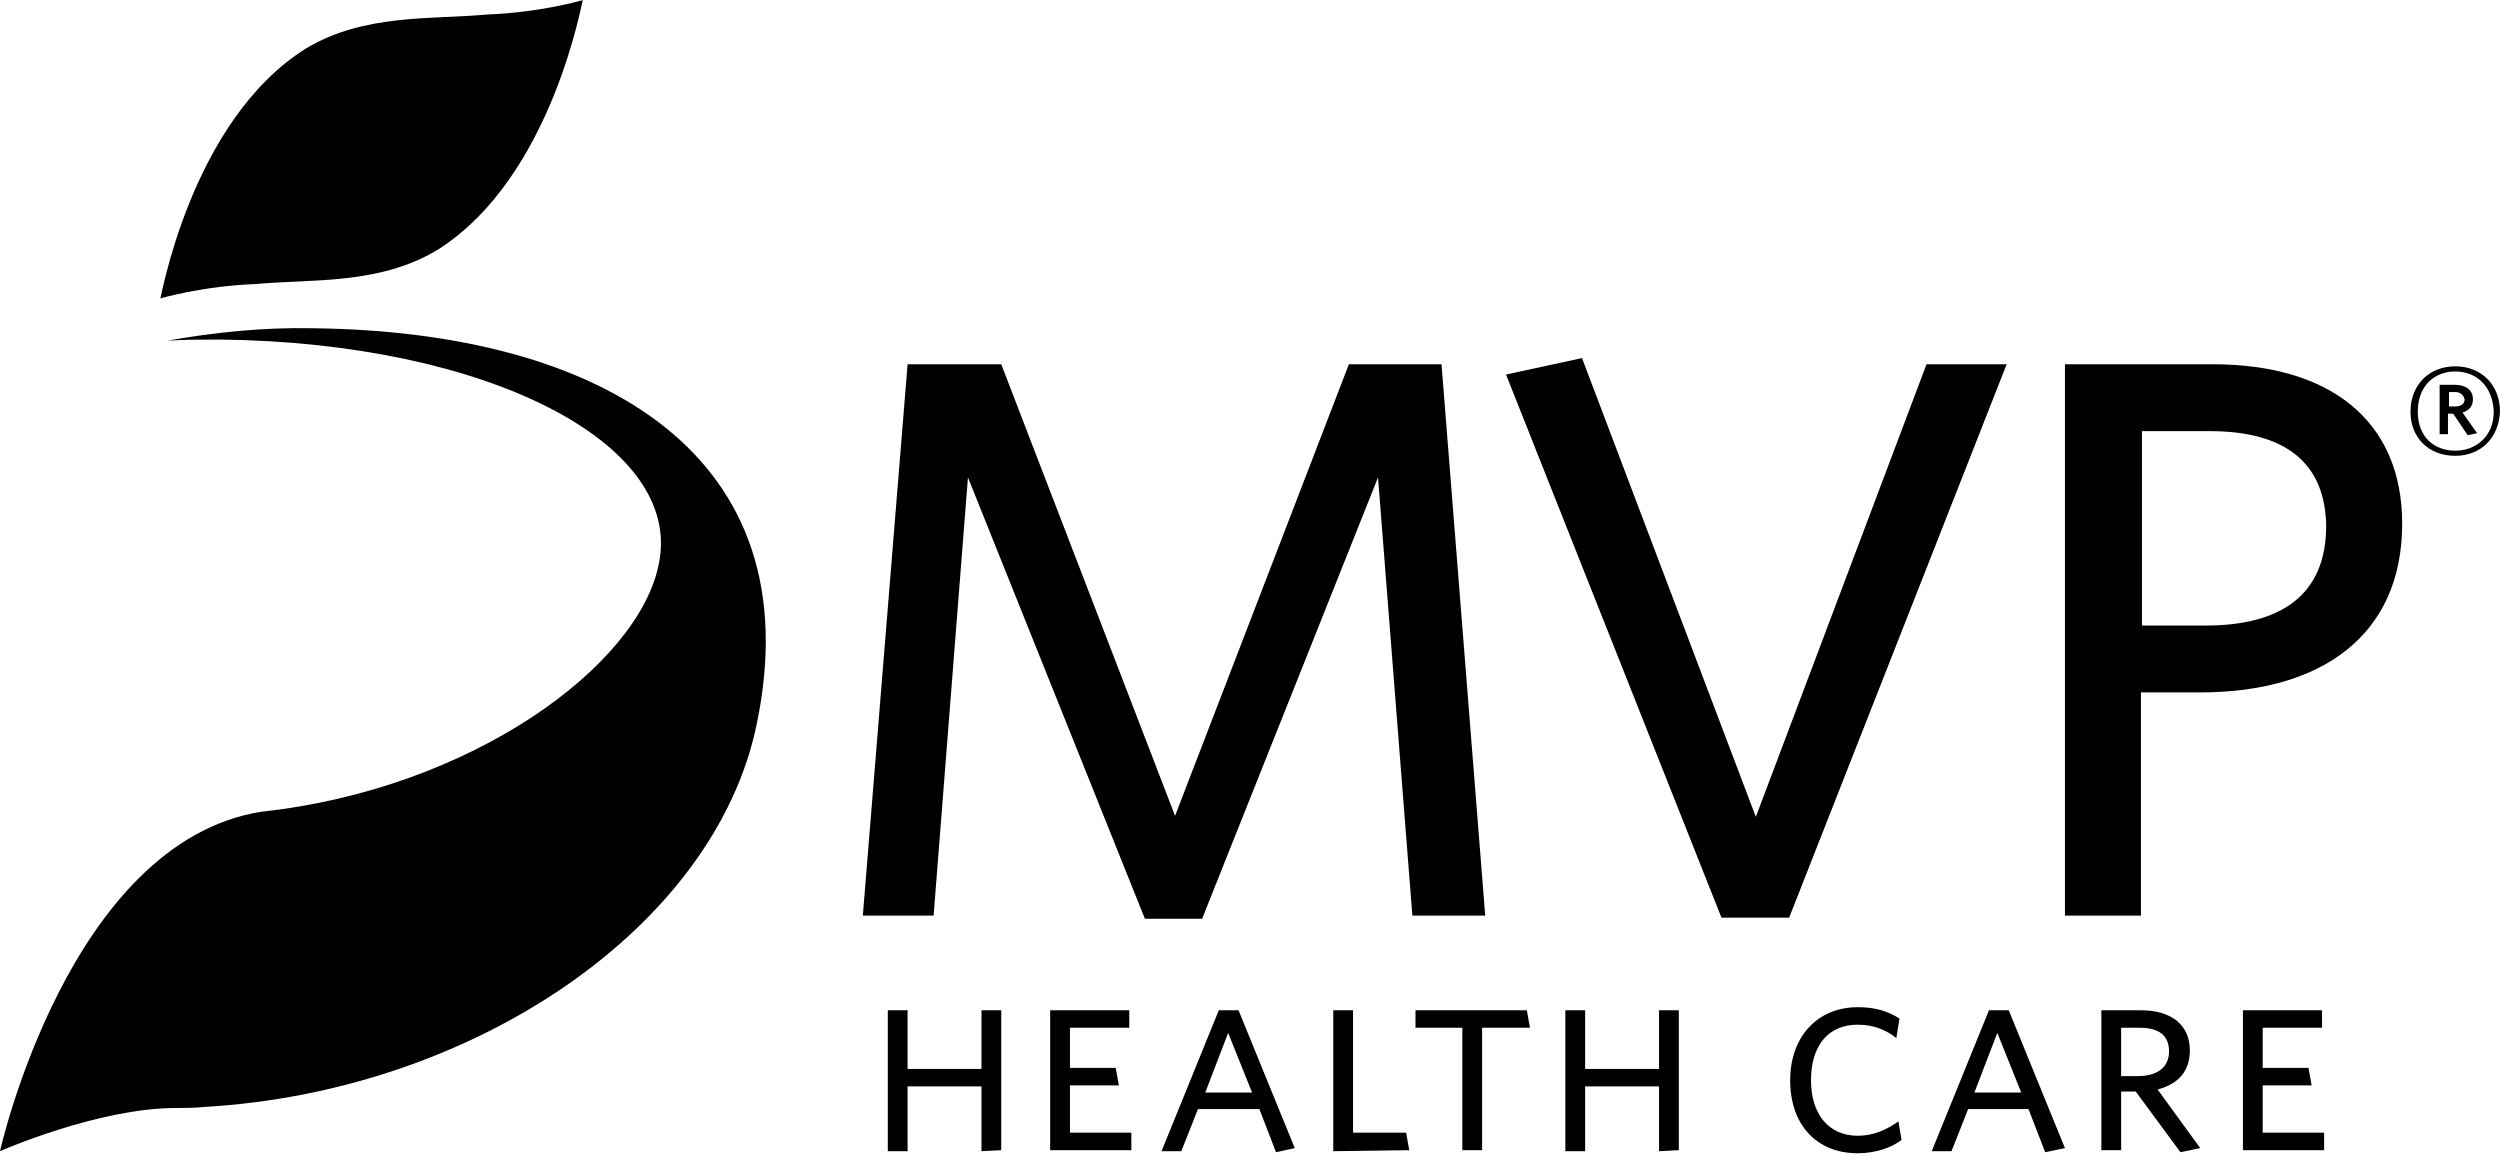
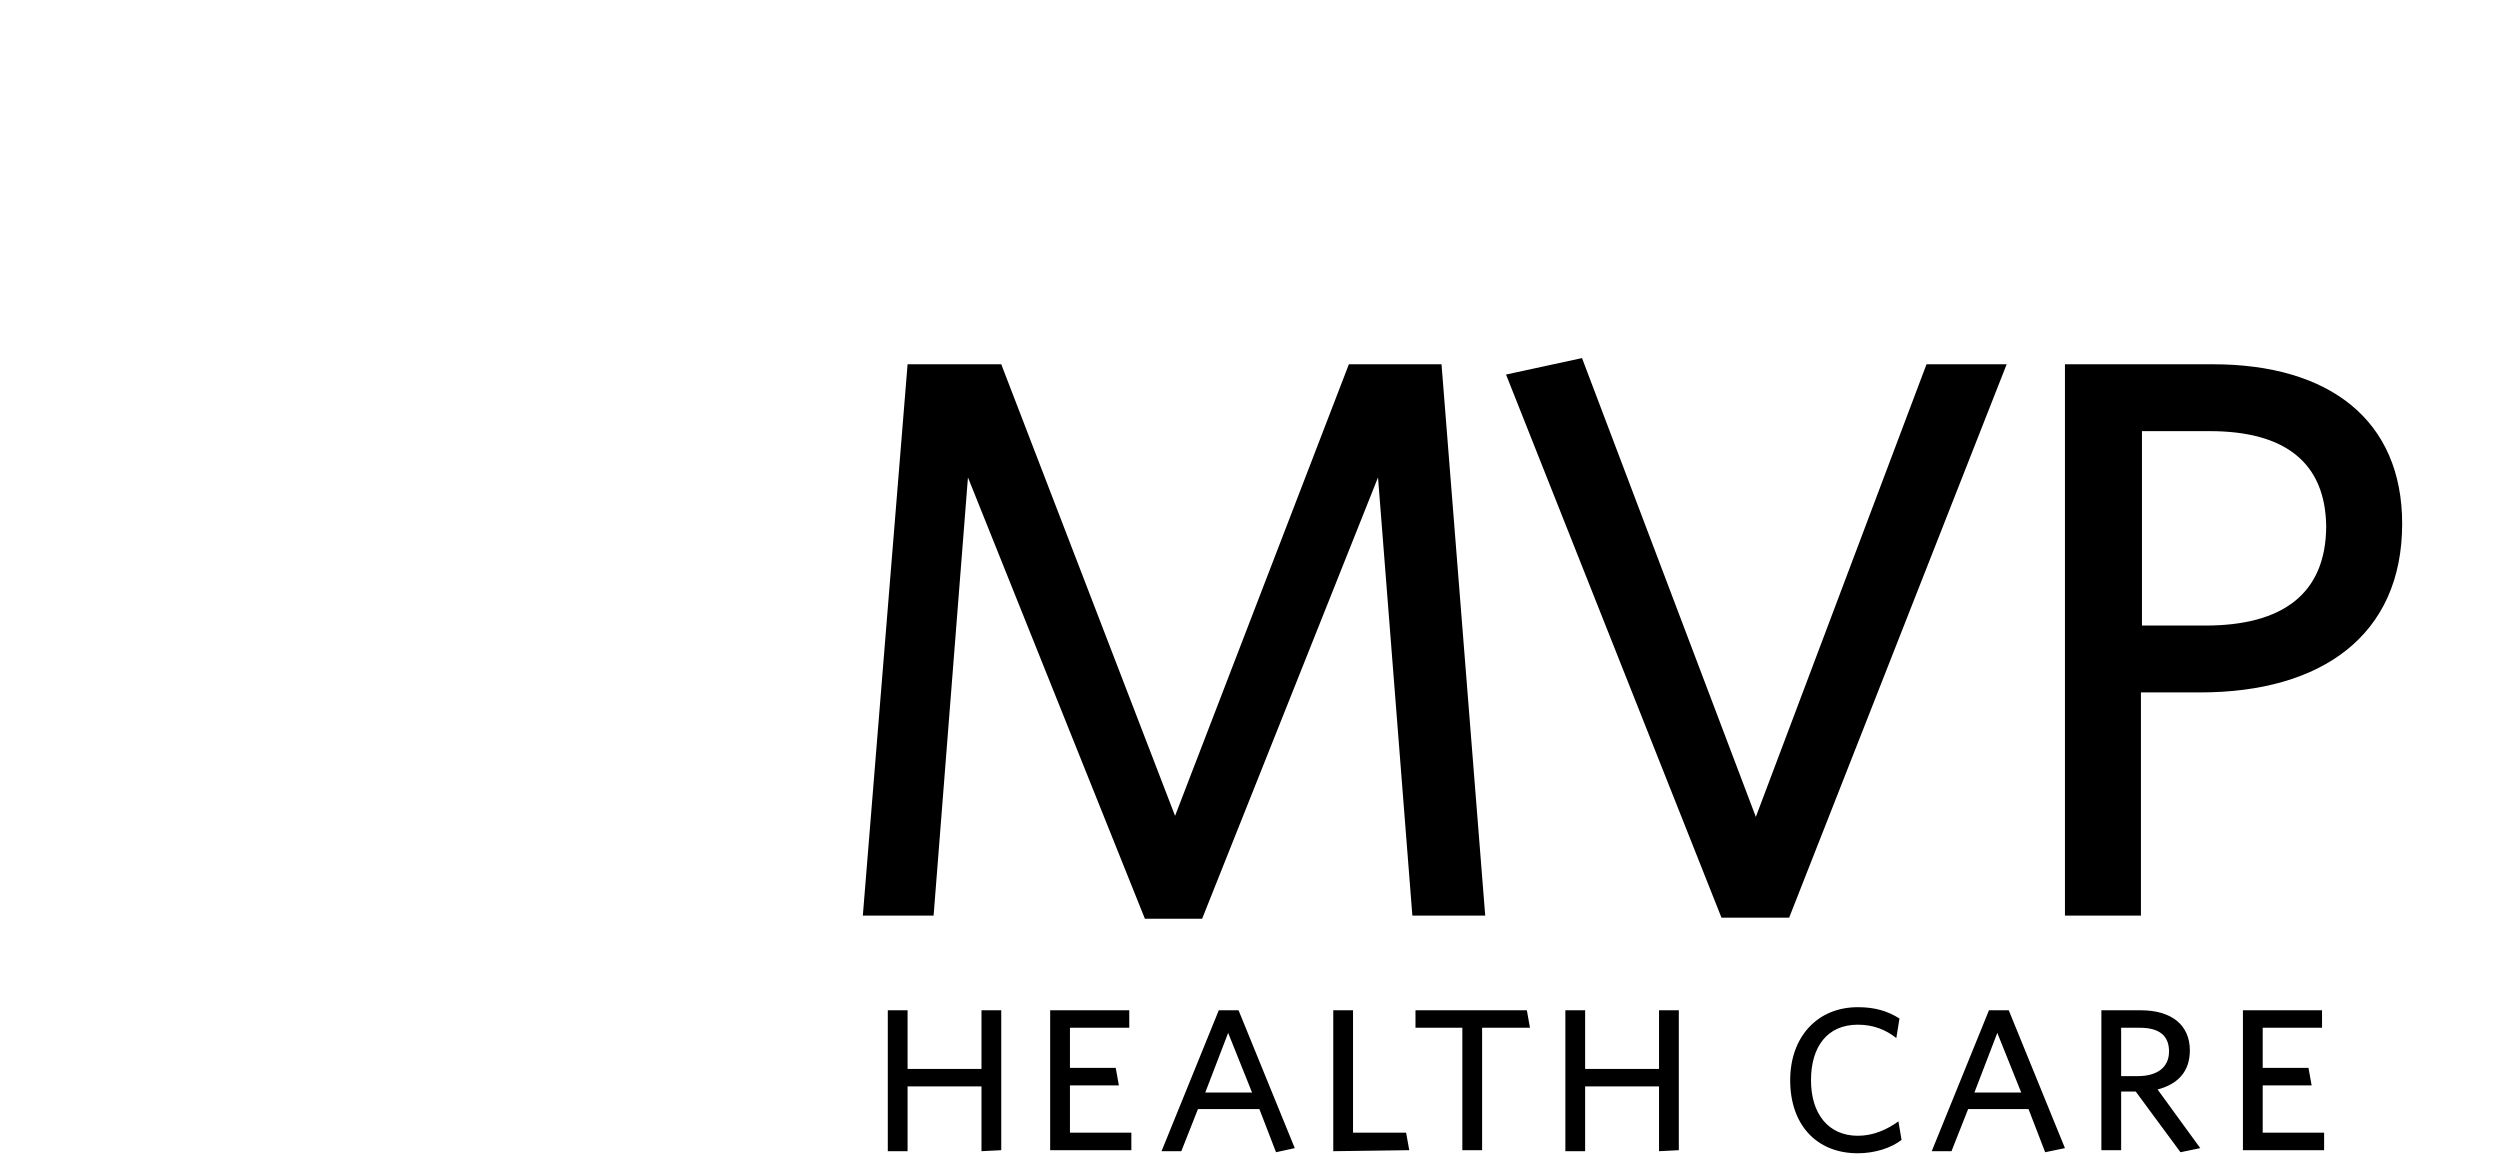
<svg xmlns="http://www.w3.org/2000/svg" width="150" height="70" xml:space="preserve" overflow="hidden">
  <g transform="translate(-100 -91)">
    <path d="M184.742 145.938 182.681 119.645 172.128 146.123 168.693 146.123 158.077 119.645 156.016 145.938 151.77 145.938 154.455 112.856 160.075 112.856 170.504 139.951 180.933 112.856 186.491 112.856 189.113 145.938 184.742 145.938ZM207.348 146.062 203.289 146.062 190.362 113.473 194.921 112.485 205.35 140.013 215.591 112.856 220.4 112.856 207.348 146.062ZM232.015 132.545 228.456 132.545 228.456 145.938 223.897 145.938 223.897 112.856 232.765 112.856C239.821 112.856 244.13 116.25 244.13 122.423 244.13 129.15 239.259 132.545 232.015 132.545ZM232.577 116.868 228.518 116.868 228.518 128.533 232.327 128.533C236.886 128.533 239.571 126.681 239.571 122.546 239.509 118.781 237.136 116.868 232.577 116.868ZM158.889 160.072 158.889 156.184 154.455 156.184 154.455 160.072 153.268 160.072 153.268 151.617 154.455 151.617 154.455 155.135 158.889 155.135 158.889 151.617 160.075 151.617 160.075 160.011 158.889 160.072ZM163.01 160.072 163.01 151.617 167.756 151.617 167.756 152.666 164.197 152.666 164.197 155.073 166.944 155.073 167.132 156.122 164.197 156.122 164.197 158.961 167.881 158.961 167.881 160.011 163.01 160.011 163.01 160.072ZM176.561 160.134 175.562 157.542 171.878 157.542 170.879 160.072 169.692 160.072 173.127 151.617 174.313 151.617 177.686 159.887 176.561 160.134ZM173.689 152.974 172.315 156.554 175.125 156.554 173.689 152.974ZM179.996 160.072 179.996 151.617 181.182 151.617 181.182 158.961 184.367 158.961 184.555 160.011 179.996 160.072ZM188.926 152.666 188.926 160.011 187.74 160.011 187.74 152.666 184.929 152.666 184.929 151.617 191.611 151.617 191.799 152.666 188.926 152.666ZM199.542 160.072 199.542 156.184 195.108 156.184 195.108 160.072 193.922 160.072 193.922 151.617 195.108 151.617 195.108 155.135 199.542 155.135 199.542 151.617 200.729 151.617 200.729 160.011 199.542 160.072ZM211.47 160.196C208.972 160.196 207.411 158.468 207.411 155.814 207.411 153.221 209.034 151.431 211.47 151.431 212.531 151.431 213.281 151.678 213.968 152.11L213.78 153.283C213.156 152.789 212.407 152.481 211.47 152.481 209.659 152.481 208.66 153.777 208.66 155.814 208.66 157.85 209.721 159.146 211.47 159.146 212.407 159.146 213.218 158.776 213.905 158.282L214.093 159.393C213.468 159.887 212.469 160.196 211.47 160.196ZM222.71 160.134 221.711 157.542 218.089 157.542 217.09 160.072 215.904 160.072 219.338 151.617 220.525 151.617 223.897 159.887 222.71 160.134ZM219.838 152.974 218.464 156.554 221.274 156.554 219.838 152.974ZM232.015 159.887 230.829 160.134 228.143 156.492 227.269 156.492 227.269 160.011 226.083 160.011 226.083 151.617 228.456 151.617C230.267 151.617 231.391 152.481 231.391 154.024 231.391 155.32 230.641 156.06 229.455 156.369L232.015 159.887ZM228.393 152.666 227.269 152.666 227.269 155.567 228.268 155.567C229.392 155.567 230.142 155.073 230.142 154.085 230.142 153.16 229.58 152.666 228.393 152.666ZM234.576 160.072 234.576 151.617 239.322 151.617 239.322 152.666 235.762 152.666 235.762 155.073 238.51 155.073 238.697 156.122 235.762 156.122 235.762 158.961 239.447 158.961 239.447 160.011 234.576 160.011 234.576 160.072Z" />
-     <path d="M145.4 134.458C148.772 118.349 136.157 110.881 118.734 110.695 115.799 110.634 112.864 110.942 110.054 111.436 111.116 111.374 112.177 111.374 113.239 111.374 129.226 111.559 141.028 117.608 139.53 124.829 138.343 130.94 128.289 138.346 115.674 139.704 104.122 141.556 100 160.072 100 160.072 100 160.072 105.87 157.48 110.554 157.48 111.053 157.48 111.615 157.48 112.24 157.418 128.414 156.492 142.902 146.617 145.4 134.458Z" />
-     <path d="M134.971 91.006C134.971 90.698 133.222 101.622 126.228 106.005 122.731 108.103 118.672 107.733 115.362 108.041 112.115 108.165 109.617 108.906 109.617 108.906 109.617 109.214 111.365 98.29 118.359 93.907 121.856 91.809 125.916 92.179 129.225 91.871 132.473 91.747 134.971 91.006 134.971 91.006Z" />
-     <path d="M247.315 118.349C245.753 118.349 244.629 117.3 244.629 115.695 244.629 114.09 245.753 112.979 247.315 112.979 248.876 112.979 250 114.09 250 115.695 249.937 117.238 248.876 118.349 247.315 118.349ZM247.315 113.288C246.066 113.288 245.067 114.152 245.067 115.695 245.067 117.238 246.066 118.041 247.315 118.041 248.564 118.041 249.625 117.176 249.625 115.695 249.563 114.152 248.564 113.288 247.315 113.288ZM248.064 117.115 247.19 115.819 246.878 115.819 246.878 117.053 246.378 117.053 246.378 114.09 247.315 114.09C247.939 114.09 248.376 114.399 248.376 114.955 248.376 115.387 248.126 115.633 247.752 115.757L248.626 116.991 248.064 117.115ZM247.315 114.522 246.94 114.522 246.94 115.387 247.315 115.387C247.627 115.387 247.877 115.263 247.877 114.955 247.814 114.708 247.627 114.522 247.315 114.522Z" />
+     <path d="M145.4 134.458Z" />
  </g>
</svg>